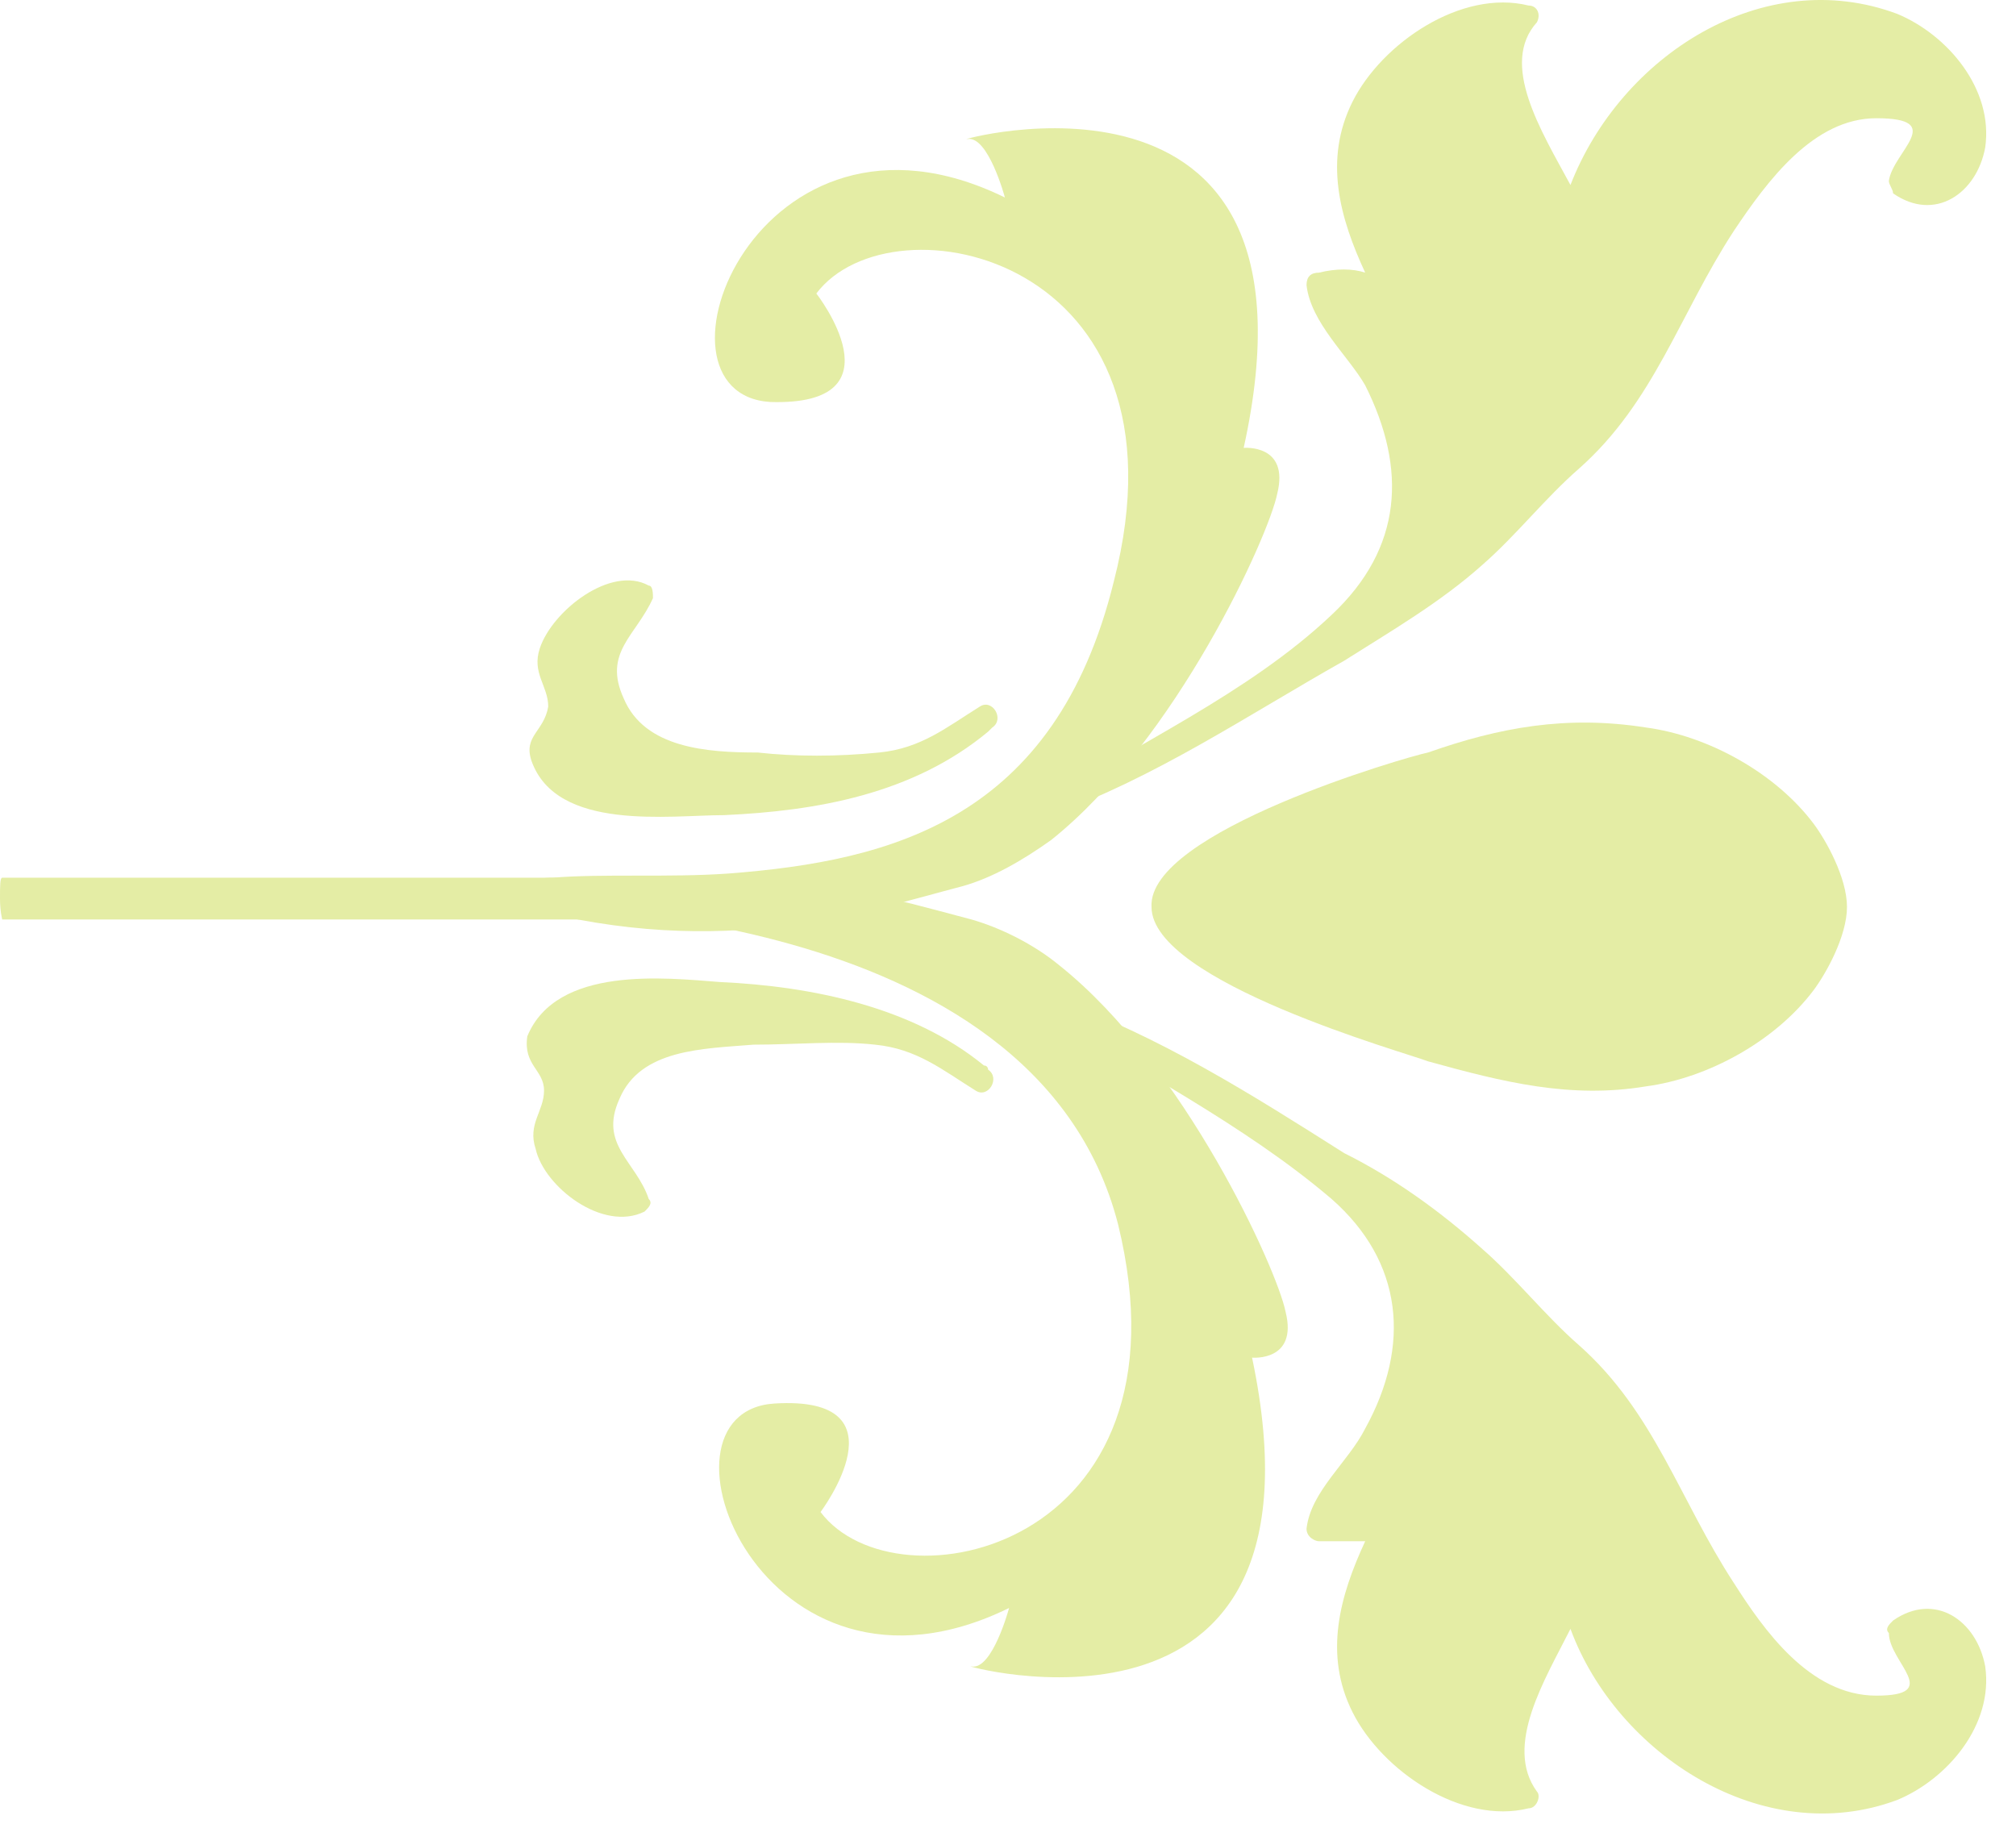
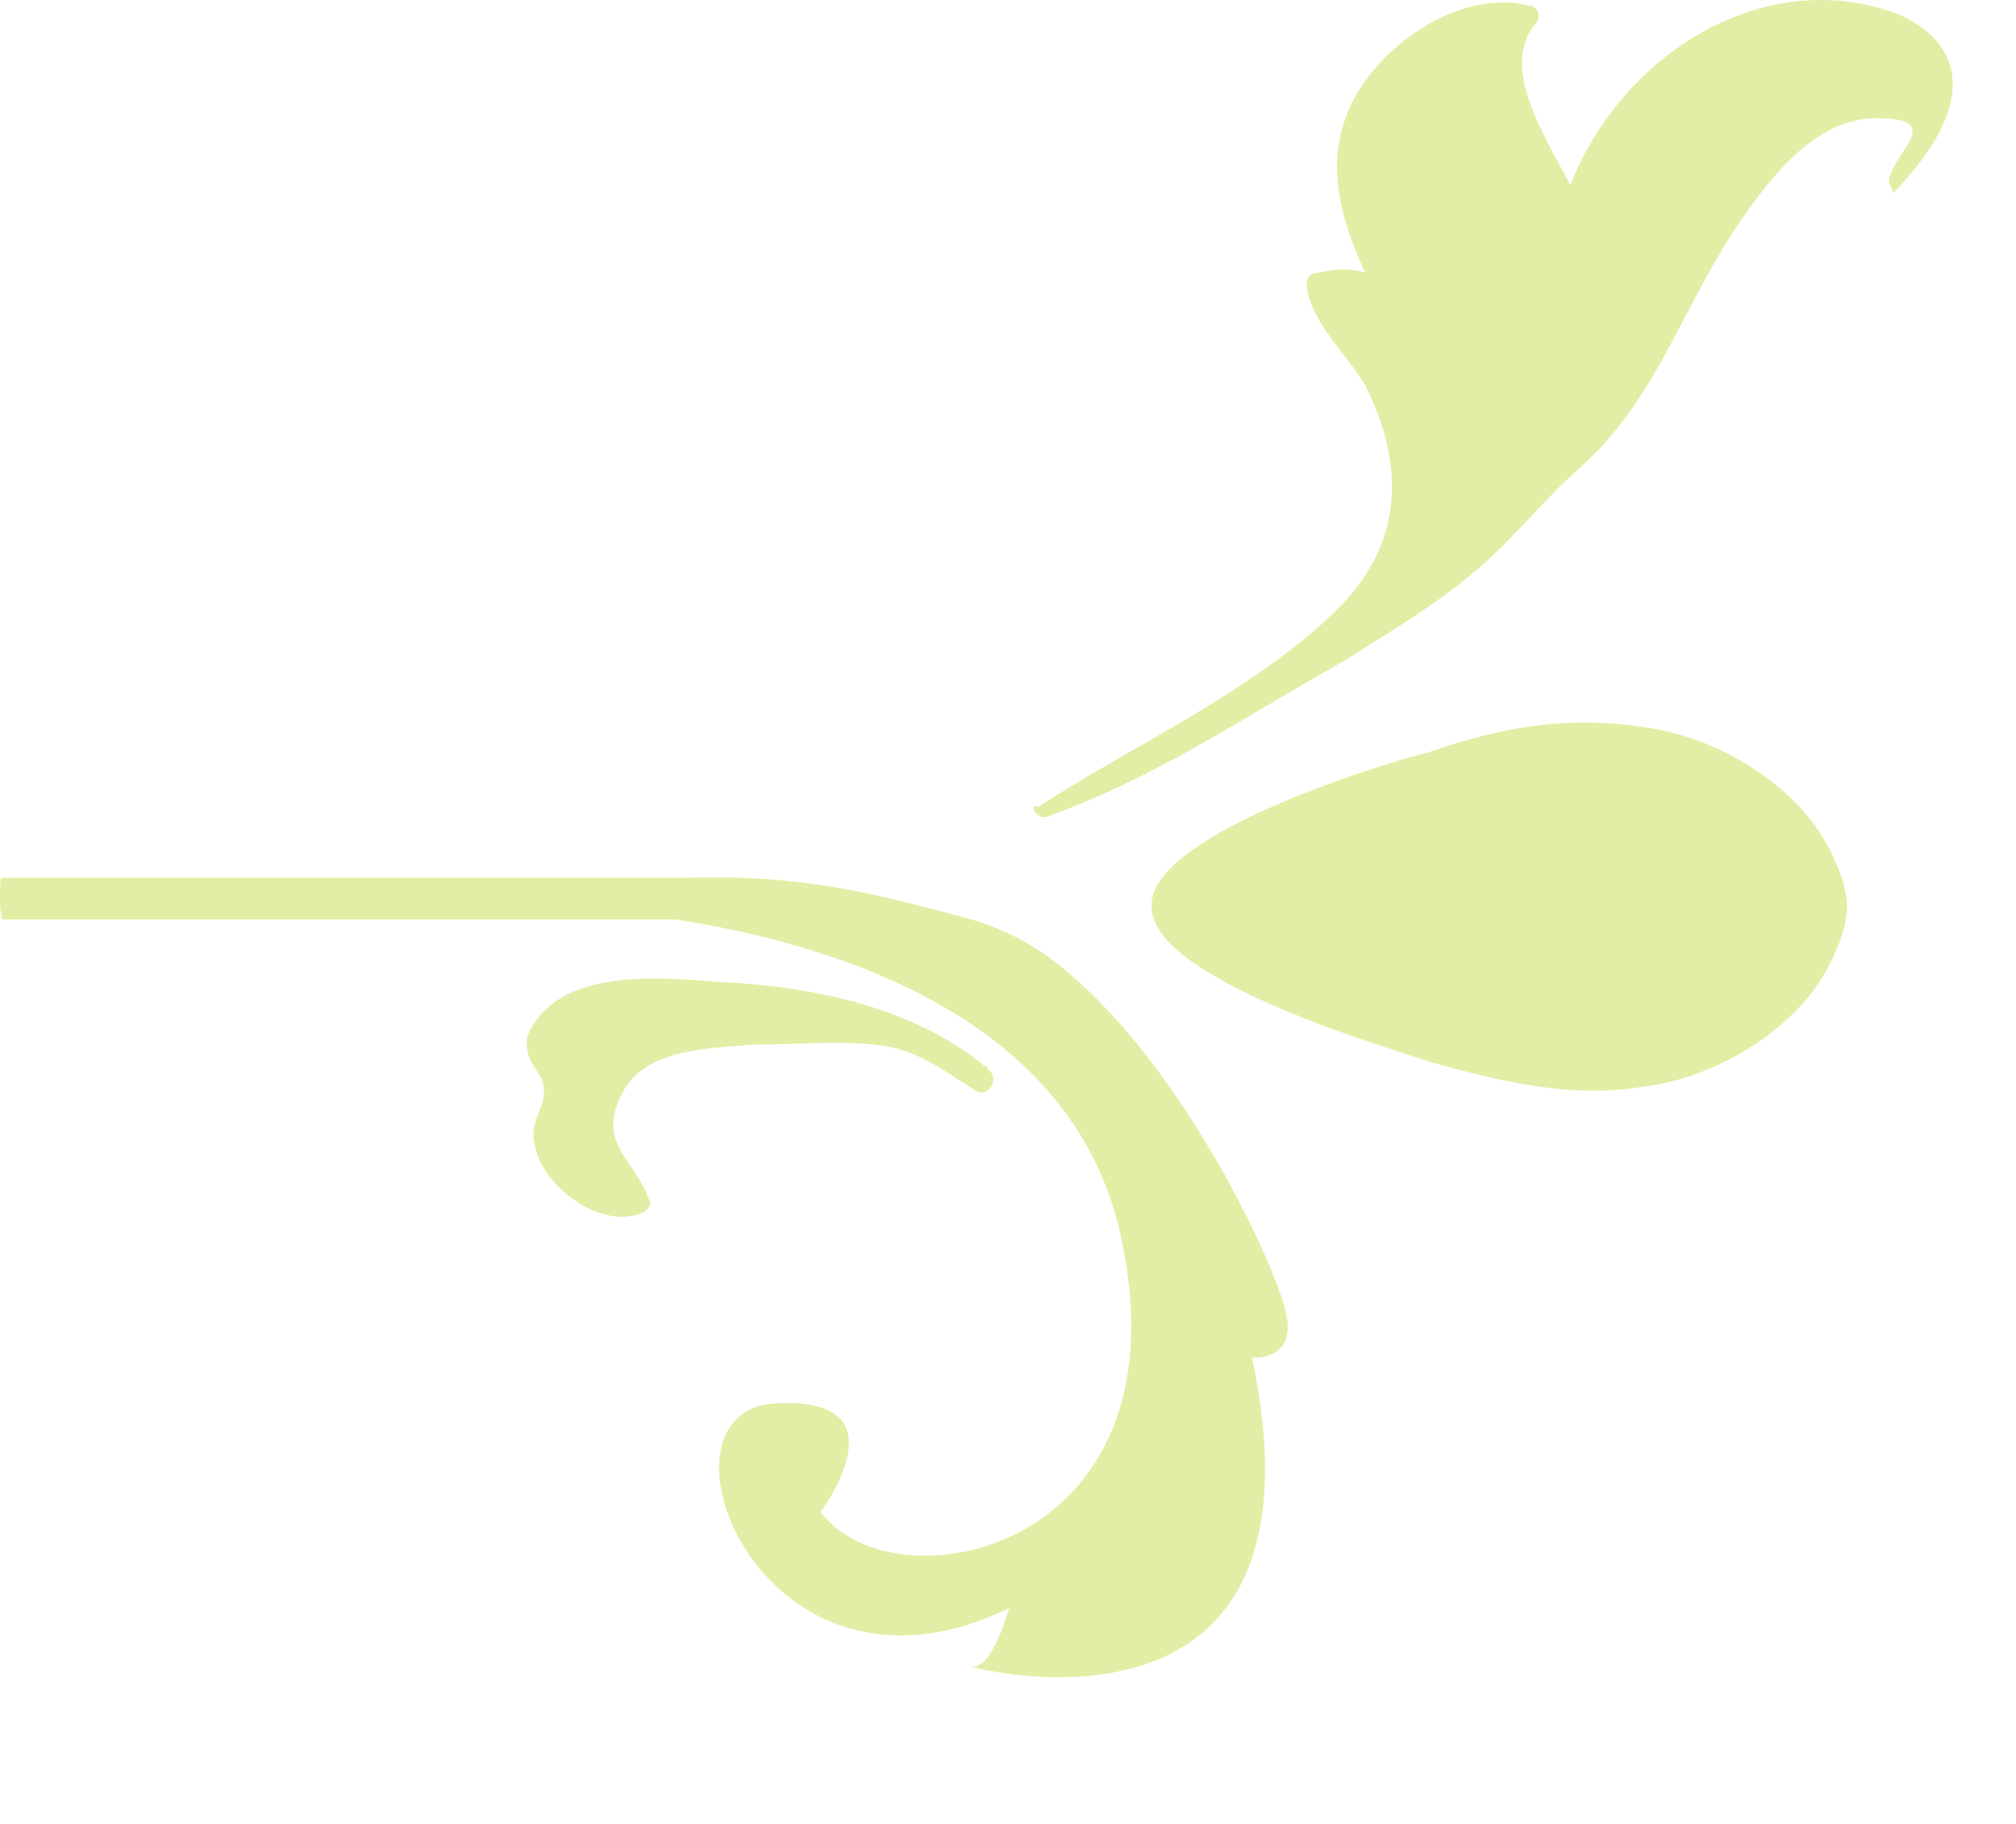
<svg xmlns="http://www.w3.org/2000/svg" fill="none" height="100%" overflow="visible" preserveAspectRatio="none" style="display: block;" viewBox="0 0 63 57" width="100%">
  <g id="Group">
    <g id="Group_2">
      <g id="Group_3">
        <g id="Group_4">
          <g id="Group_5">
            <g id="Group_6">
              <g id="Group_7">
-                 <path d="M17.263 27.43C18.834 27.299 20.929 27.43 22.762 27.299C27.868 26.908 32.974 25.604 34.807 18.171C37.425 7.998 27.868 6.042 25.511 9.172C25.511 9.172 28.261 12.693 24.071 12.563C19.882 12.302 23.678 2.39 31.403 6.172C31.403 6.172 30.879 4.216 30.224 4.347C29.57 4.477 41.745 0.956 38.865 13.997C38.865 13.997 40.305 13.867 39.913 15.432C39.651 16.736 36.77 23.126 32.843 26.256C31.926 26.908 31.01 27.43 30.093 27.691C27.082 28.473 22.631 30.038 16.347 28.343C16.347 28.082 16.085 27.43 17.263 27.43Z" fill="#E4EDA5" id="Vector" />
-               </g>
+                 </g>
            </g>
          </g>
          <g id="Group_8">
            <g id="Group_9">
              <g id="Group_10">
-                 <path d="M32.843 25.474C36.116 24.3 38.996 22.344 42.007 20.648C43.447 19.735 45.019 18.823 46.328 17.649C47.375 16.736 48.291 15.562 49.339 14.649C51.696 12.563 52.481 9.824 54.183 7.216C55.23 5.651 56.67 3.695 58.634 3.695C60.86 3.695 59.158 4.738 59.027 5.651C59.027 5.781 59.158 5.912 59.158 6.042C60.467 6.955 61.776 6.042 62.038 4.607C62.3 2.782 60.86 1.086 59.289 0.434C55.099 -1.131 50.648 1.738 49.077 5.781C48.161 4.086 46.851 1.999 48.03 0.695C48.161 0.434 48.03 0.173 47.768 0.173C45.673 -0.348 43.186 1.347 42.269 3.173C41.353 4.999 41.876 6.824 42.662 8.52C42.269 8.389 41.745 8.389 41.222 8.52C40.96 8.52 40.829 8.65 40.829 8.911C40.96 10.085 42.138 11.128 42.662 12.041C43.971 14.649 43.84 17.127 41.615 19.214C38.996 21.692 35.461 23.257 32.45 25.213C32.057 25.082 32.45 25.735 32.843 25.474Z" fill="#E4EDA5" id="Vector_2" />
+                 <path d="M32.843 25.474C36.116 24.3 38.996 22.344 42.007 20.648C43.447 19.735 45.019 18.823 46.328 17.649C47.375 16.736 48.291 15.562 49.339 14.649C51.696 12.563 52.481 9.824 54.183 7.216C55.23 5.651 56.67 3.695 58.634 3.695C60.86 3.695 59.158 4.738 59.027 5.651C59.027 5.781 59.158 5.912 59.158 6.042C62.3 2.782 60.86 1.086 59.289 0.434C55.099 -1.131 50.648 1.738 49.077 5.781C48.161 4.086 46.851 1.999 48.03 0.695C48.161 0.434 48.03 0.173 47.768 0.173C45.673 -0.348 43.186 1.347 42.269 3.173C41.353 4.999 41.876 6.824 42.662 8.52C42.269 8.389 41.745 8.389 41.222 8.52C40.96 8.52 40.829 8.65 40.829 8.911C40.96 10.085 42.138 11.128 42.662 12.041C43.971 14.649 43.84 17.127 41.615 19.214C38.996 21.692 35.461 23.257 32.45 25.213C32.057 25.082 32.45 25.735 32.843 25.474Z" fill="#E4EDA5" id="Vector_2" />
              </g>
            </g>
          </g>
          <g id="Group_11">
            <g id="Group_12">
              <g id="Group_13">
-                 <path d="M16.609 23.778C17.394 25.995 20.929 25.474 22.631 25.474C25.511 25.343 28.523 24.822 30.879 22.865L31.01 22.735C31.403 22.474 31.01 21.822 30.617 22.083C29.57 22.735 28.784 23.387 27.475 23.517C26.166 23.648 24.857 23.648 23.678 23.517C22.107 23.517 20.143 23.387 19.489 21.822C18.834 20.387 19.882 19.866 20.405 18.692C20.405 18.562 20.405 18.301 20.274 18.301C19.096 17.649 17.263 19.083 16.87 20.257C16.609 21.04 17.132 21.431 17.132 22.083C17.001 22.865 16.347 22.996 16.609 23.778Z" fill="#E4EDA5" id="Vector_3" />
-               </g>
+                 </g>
            </g>
          </g>
        </g>
      </g>
      <g id="Group_14">
        <g id="Group_15">
          <g id="Group_16">
            <g id="Group_17">
              <g id="Group_18">
                <g id="Group_19">
                  <path d="M30.355 52.078C31.01 52.209 31.534 50.252 31.534 50.252C23.809 54.034 20.013 44.123 24.202 43.862C28.392 43.601 25.642 47.253 25.642 47.253C27.999 50.383 37.425 48.427 34.938 38.254C32.319 28.082 16.478 28.473 16.609 28.212C23.024 26.517 27.344 27.952 30.355 28.734C31.272 28.995 32.319 29.517 33.105 30.169C37.032 33.298 39.913 39.689 40.174 40.993C40.567 42.558 39.127 42.428 39.127 42.428C41.876 55.469 29.701 51.948 30.355 52.078Z" fill="#E4EDA5" id="Vector_4" />
                </g>
              </g>
            </g>
            <g id="Group_20">
              <g id="Group_21">
                <g id="Group_22">
-                   <path d="M32.45 31.473C35.461 33.429 38.865 35.124 41.615 37.472C43.84 39.428 44.102 42.036 42.662 44.645C42.138 45.688 40.96 46.601 40.829 47.775C40.829 48.035 41.091 48.166 41.222 48.166C41.745 48.166 42.269 48.166 42.662 48.166C41.877 49.861 41.353 51.687 42.269 53.513C43.186 55.339 45.673 57.034 47.768 56.512C48.03 56.512 48.161 56.121 48.03 55.99C46.982 54.556 48.292 52.469 49.077 50.904C50.517 54.817 55.099 57.816 59.289 56.251C60.86 55.599 62.3 53.904 62.038 52.078C61.776 50.644 60.467 49.731 59.158 50.644C59.027 50.774 58.896 50.904 59.027 51.035C59.027 51.948 60.729 52.991 58.634 52.991C56.54 52.991 55.099 50.904 54.183 49.47C52.481 46.862 51.696 44.123 49.339 42.036C48.292 41.123 47.375 39.95 46.328 39.037C45.019 37.863 43.578 36.82 42.007 36.037C39.127 34.211 36.247 32.386 32.974 31.212C32.974 31.212 32.974 31.212 32.843 31.212C32.45 30.429 32.057 31.212 32.45 31.473Z" fill="#E4EDA5" id="Vector_5" />
-                 </g>
+                   </g>
              </g>
            </g>
            <g id="Group_23">
              <path d="M44.626 23.517C46.851 22.735 48.946 22.344 51.434 22.735C53.398 22.996 55.492 24.17 56.67 25.735C57.063 26.256 57.718 27.43 57.718 28.343C57.718 29.256 57.063 30.429 56.67 30.951C55.492 32.516 53.398 33.69 51.434 33.951C49.077 34.342 46.982 33.82 44.626 33.168C43.971 32.907 35.985 30.69 35.985 28.343C35.854 25.995 43.971 23.648 44.626 23.517Z" fill="#E4EDA5" id="Vector_6" />
            </g>
            <g id="Group_24">
              <g id="Group_25">
                <g id="Group_26">
                  <path d="M17.001 34.081C17.001 34.733 16.478 35.124 16.74 35.907C17.001 37.081 18.834 38.515 20.143 37.863C20.274 37.733 20.405 37.602 20.274 37.472C19.882 36.298 18.703 35.776 19.358 34.342C20.013 32.777 21.976 32.777 23.547 32.647C24.857 32.647 26.166 32.516 27.344 32.647C28.653 32.777 29.439 33.429 30.486 34.081C30.879 34.342 31.272 33.69 30.879 33.429C30.879 33.429 30.879 33.298 30.748 33.298C28.523 31.473 25.38 30.821 22.5 30.69C20.798 30.56 17.394 30.169 16.478 32.386C16.347 33.298 17.001 33.429 17.001 34.081Z" fill="#E4EDA5" id="Vector_7" />
                </g>
              </g>
            </g>
          </g>
        </g>
      </g>
    </g>
    <g id="Group_27">
      <g id="Group_28">
        <path d="M0.069 27.43H22.169C22.169 27.43 22.238 27.691 22.238 28.082C22.238 28.473 22.238 28.734 22.169 28.734H0.069C0.069 28.734 0 28.473 0 28.082C0 27.691 -1.06144e-06 27.43 0.069 27.43Z" fill="#E4EDA5" id="Vector_8" />
      </g>
    </g>
  </g>
</svg>